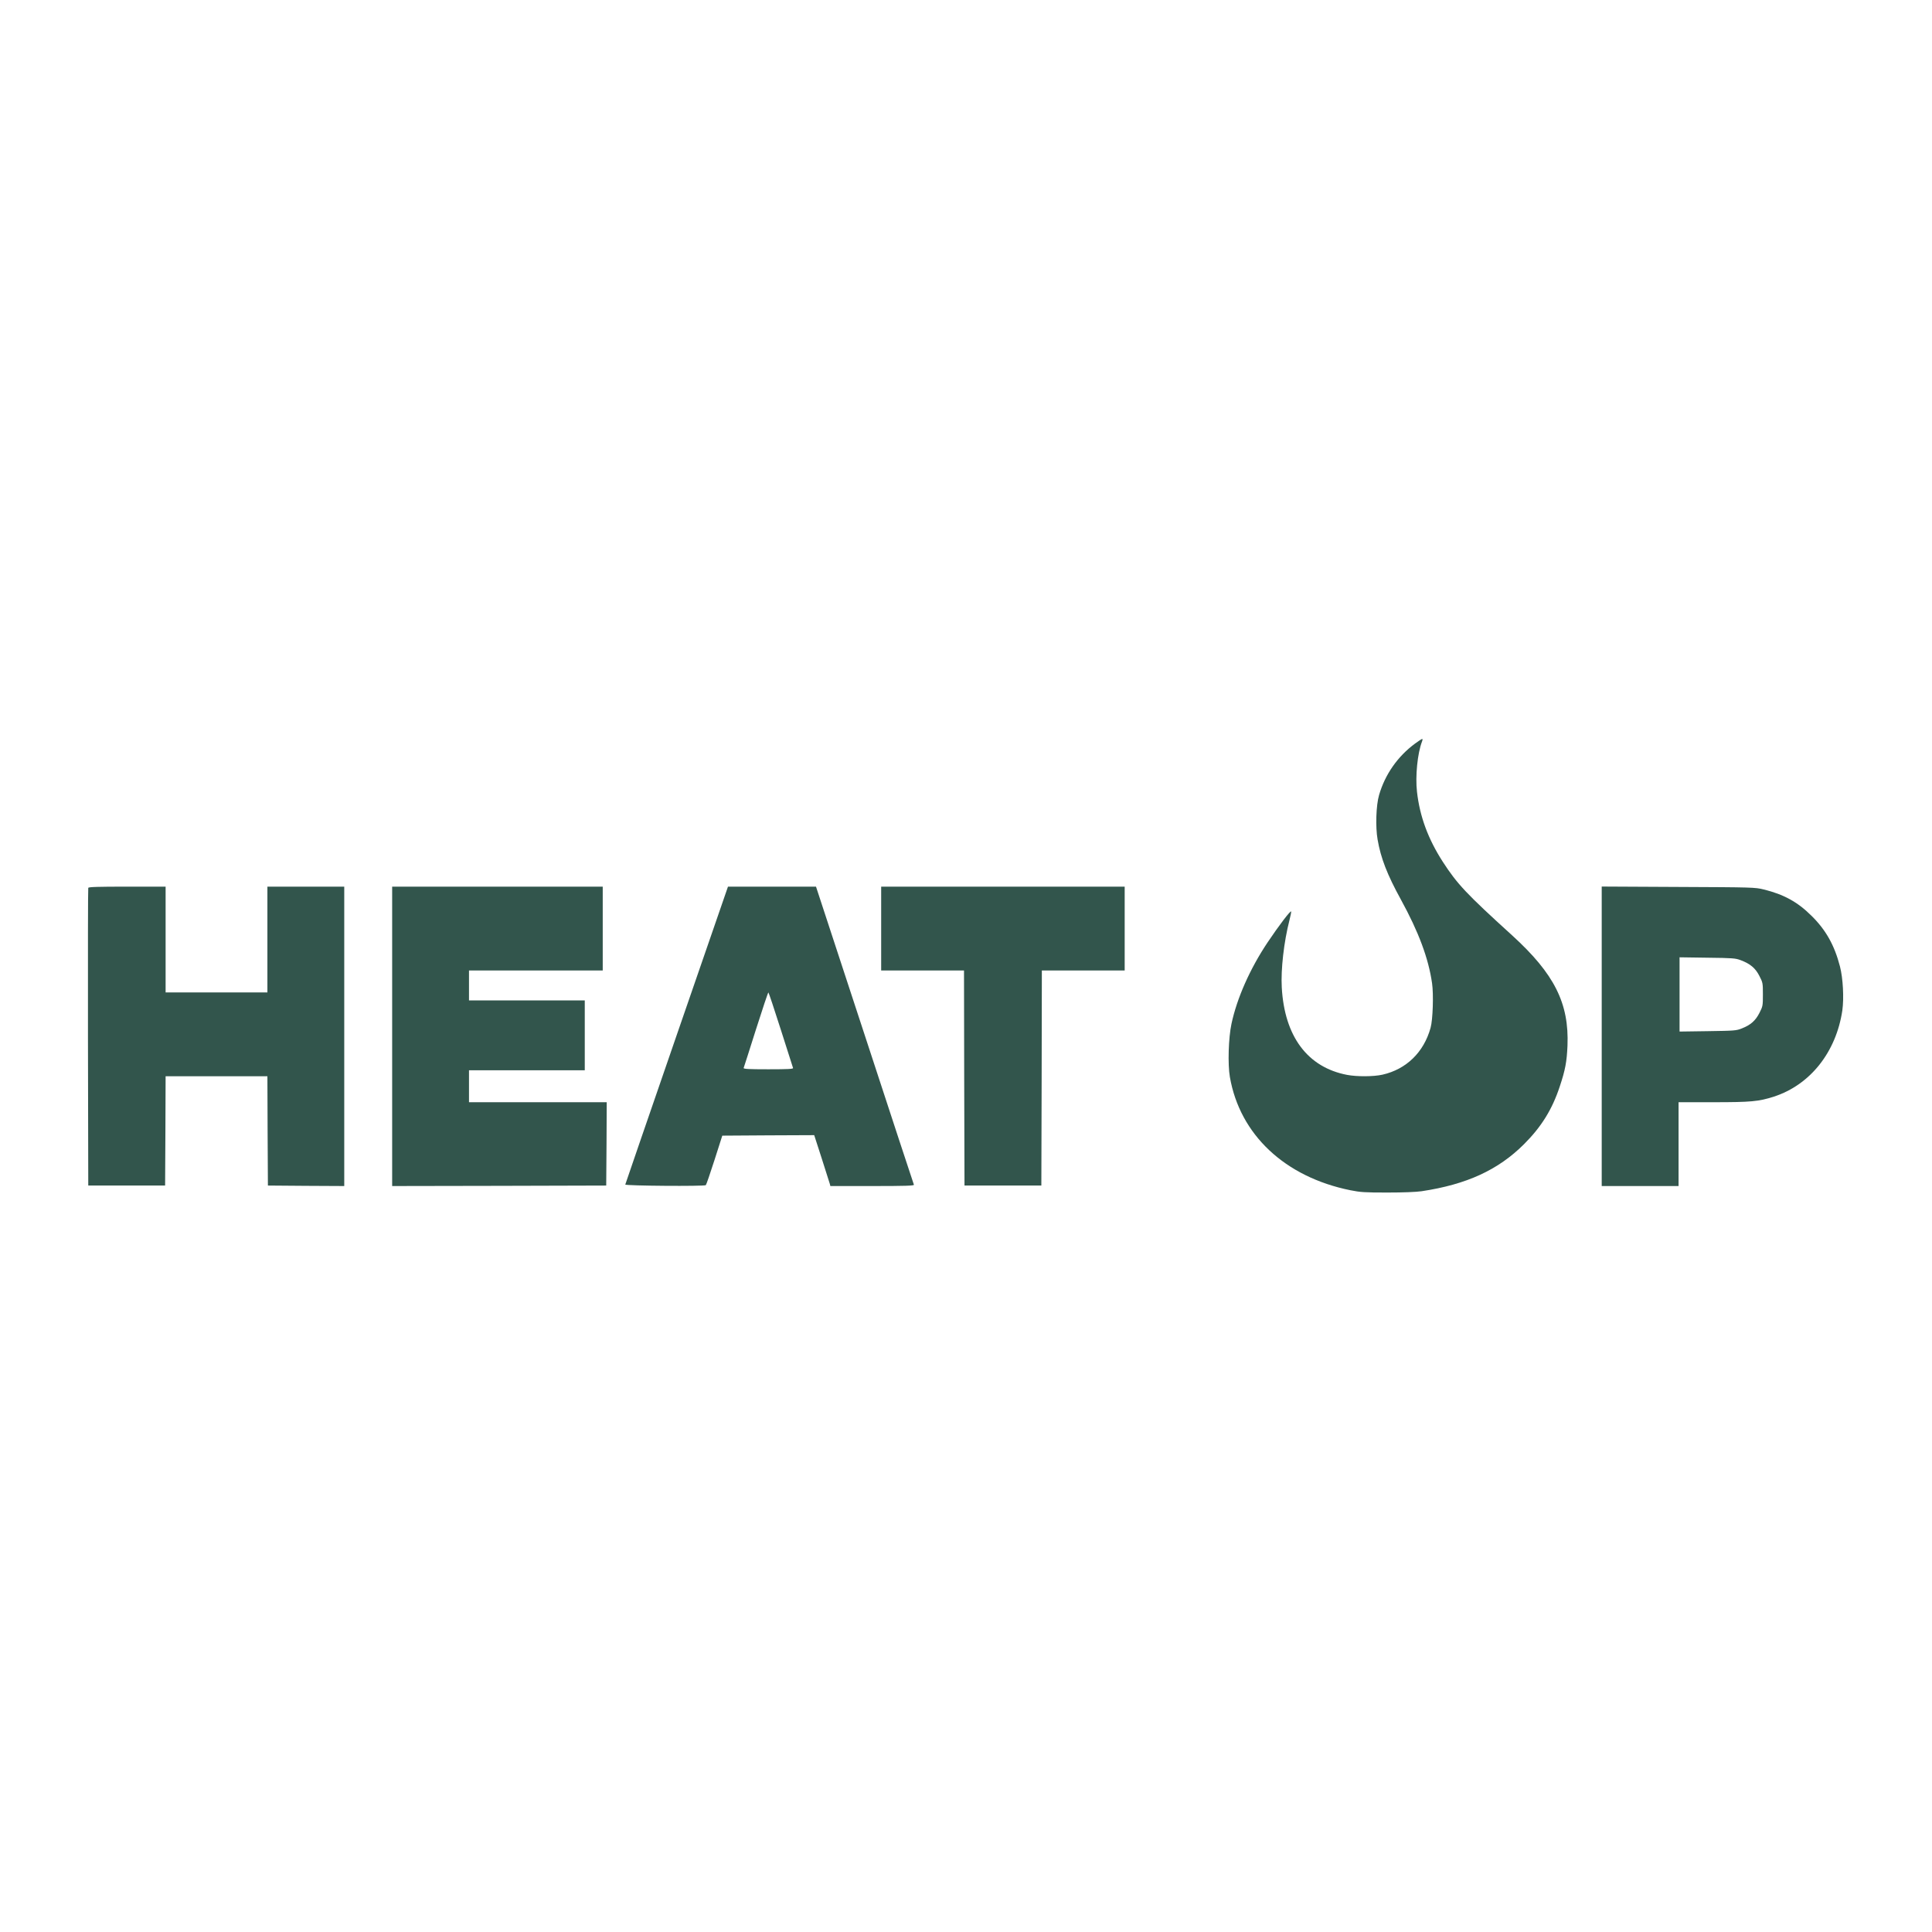
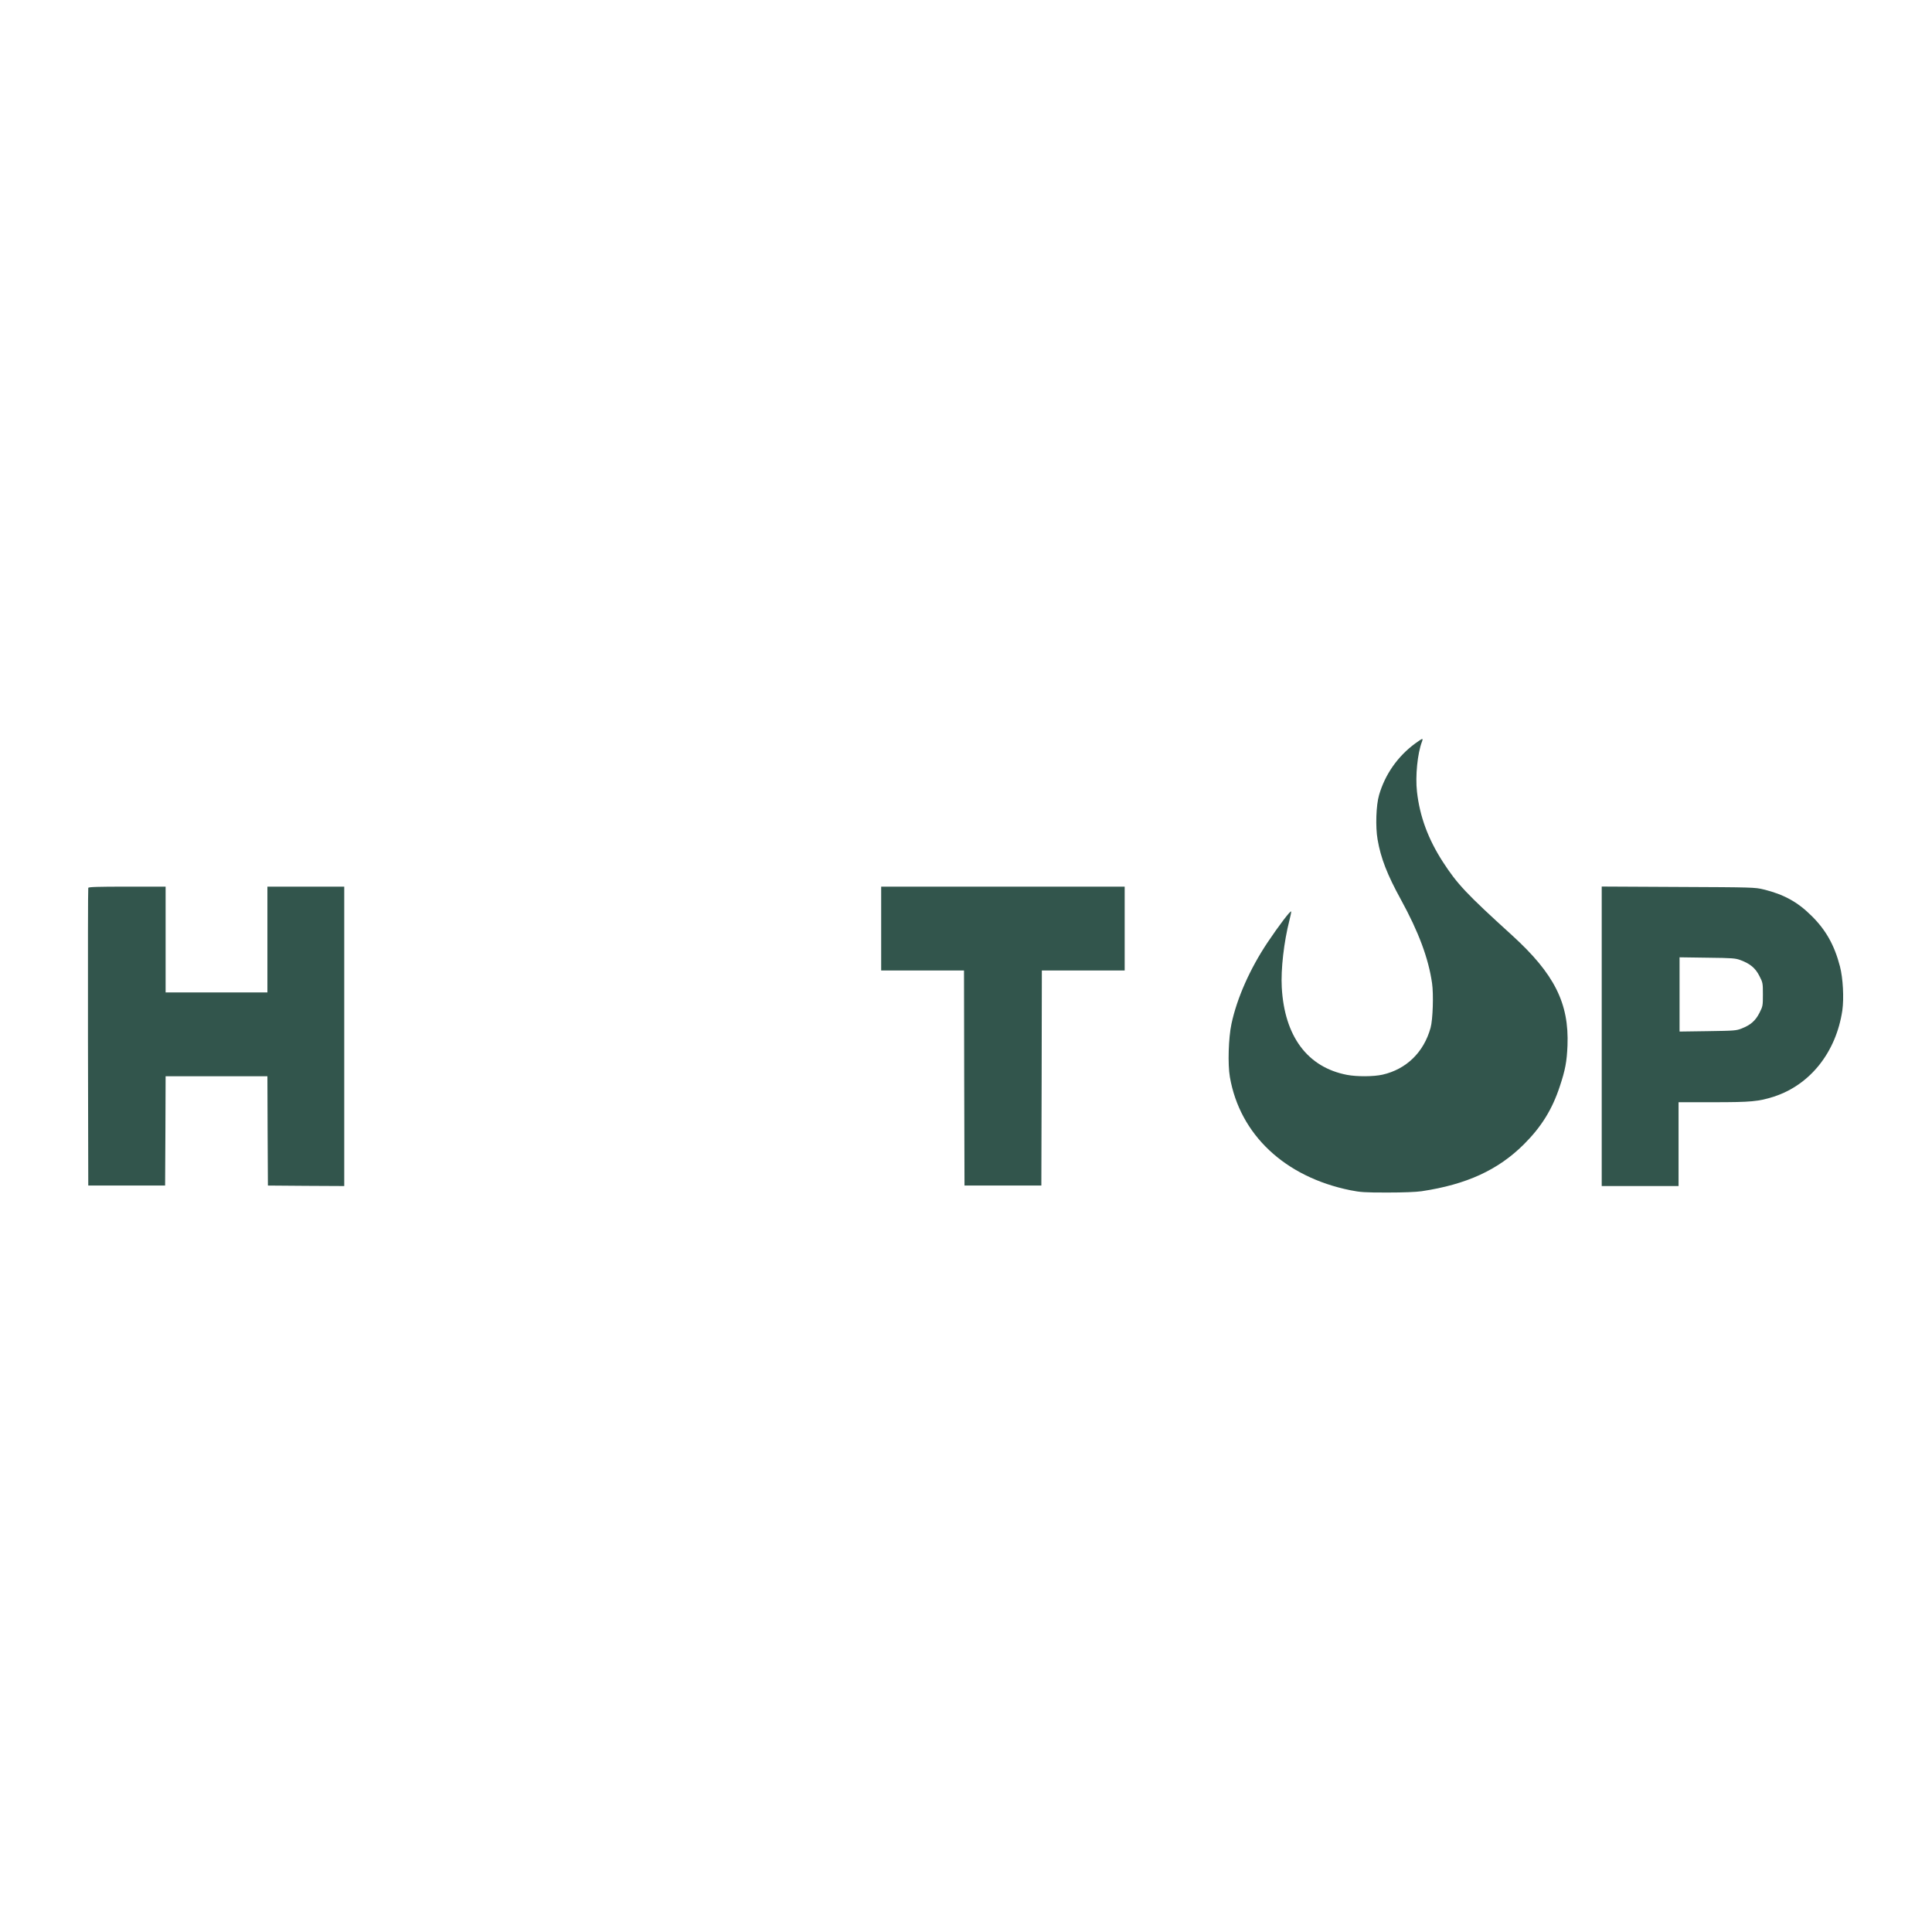
<svg xmlns="http://www.w3.org/2000/svg" width="1080" zoomAndPan="magnify" viewBox="0 0 810 810" height="1080" preserveAspectRatio="xMidYMid meet" version="1.0">
  <defs>
    <clipPath id="44a854c6d8">
-       <path d="M 515 309.387 L 658 309.387 L 658 500 L 515 500 Z M 515 309.387 " clip-rule="nonzero" />
+       <path d="M 515 309.387 L 658 309.387 L 658 500 L 515 500 M 515 309.387 " clip-rule="nonzero" />
    </clipPath>
    <clipPath id="bd016c9e58">
      <path d="M 36.777 371 L 145 371 L 145 498 L 36.777 498 Z M 36.777 371 " clip-rule="nonzero" />
    </clipPath>
  </defs>
  <g clip-path="url(#44a854c6d8)">
    <path fill="#32554c" d="M 593.285 311.73 C 586.004 317.086 580.691 324.66 578.18 333.32 C 576.926 337.59 576.633 346.668 577.555 351.941 C 578.891 359.766 581.613 366.754 587.344 377.172 C 594.793 390.77 598.895 401.773 600.398 412.234 C 601.07 416.836 600.734 427.547 599.77 430.938 C 596.926 441.188 589.605 448.301 579.605 450.562 C 575.879 451.398 568.891 451.438 564.75 450.645 C 548.18 447.465 538.516 434.535 537.387 413.949 C 536.969 406.461 538.266 394.953 540.609 385.789 C 541.066 383.992 541.402 382.359 541.32 382.148 C 541.109 381.562 536.172 388.051 531.402 395.164 C 524.082 406.125 518.598 418.469 516.297 429.262 C 515.043 435.121 514.707 446.211 515.629 451.523 C 519.812 475.707 538.684 493.449 566.133 499.012 C 570.355 499.852 572.074 499.977 581.57 499.977 C 588.348 499.977 593.621 499.766 596.004 499.43 C 614.918 496.586 628.098 490.52 638.934 479.723 C 646.258 472.402 650.777 465.121 653.957 455.457 C 656.258 448.551 656.883 445.121 657.176 438.426 C 657.891 420.645 651.695 408.301 633.957 392.148 C 614.707 374.66 610.984 370.688 604.875 361.27 C 598.766 351.773 595.254 342.359 594.082 331.984 C 593.328 325.414 594.289 315.832 596.172 310.938 C 596.426 310.309 596.465 309.805 596.258 309.805 C 596.047 309.805 594.707 310.684 593.285 311.73 Z M 593.285 311.73 " fill-opacity="1" fill-rule="nonzero" />
  </g>
  <g clip-path="url(#bd016c9e58)">
    <path fill="#32554c" d="M 37.004 372.234 C 36.879 372.527 36.84 400.727 36.879 434.91 L 37.004 497.047 L 69.223 497.047 L 69.348 474.117 L 69.434 451.23 L 112.109 451.23 L 112.195 474.117 L 112.32 497.047 L 128.344 497.172 L 144.328 497.254 L 144.328 371.73 L 112.109 371.73 L 112.109 416.082 L 69.434 416.082 L 69.434 371.73 L 53.324 371.73 C 40.812 371.73 37.133 371.855 37.004 372.234 Z M 37.004 372.234 " fill-opacity="1" fill-rule="nonzero" />
  </g>
-   <path fill="#32554c" d="M 164.414 434.492 L 164.414 497.254 L 209.309 497.172 L 254.16 497.047 L 254.289 479.598 L 254.371 462.109 L 196.629 462.109 L 196.629 448.719 L 245.168 448.719 L 245.168 419.43 L 196.629 419.43 L 196.629 406.879 L 252.699 406.879 L 252.699 371.73 L 164.414 371.73 Z M 164.414 434.492 " fill-opacity="1" fill-rule="nonzero" />
-   <path fill="#32554c" d="M 283.703 433.992 C 271.902 468.219 262.195 496.379 262.152 496.629 C 262.113 497.172 295.375 497.422 295.918 496.879 C 296.129 496.668 297.762 491.941 299.559 486.336 L 302.824 476.125 L 322.07 476 L 341.359 475.918 L 344.496 485.625 C 346.215 490.98 347.719 495.793 347.887 496.293 L 348.137 497.254 L 365.754 497.254 C 379.645 497.254 383.285 497.129 383.16 496.711 C 383.035 496.461 373.746 468.219 362.531 433.949 L 342.113 371.73 L 305.207 371.73 Z M 327.344 431.648 C 330.062 440.227 332.406 447.508 332.488 447.758 C 332.656 448.176 330.438 448.301 322.152 448.301 C 313.91 448.301 311.652 448.176 311.777 447.758 C 311.902 447.508 314.203 440.227 316.926 431.648 C 319.645 423.113 321.988 416.082 322.152 416.082 C 322.281 416.082 324.621 423.113 327.344 431.648 Z M 327.344 431.648 " fill-opacity="1" fill-rule="nonzero" />
  <path fill="#32554c" d="M 369.434 389.305 L 369.434 406.879 L 404.164 406.879 L 404.246 451.941 L 404.371 497.047 L 436.59 497.047 L 436.715 451.941 L 436.801 406.879 L 471.527 406.879 L 471.527 371.73 L 369.434 371.73 Z M 369.434 389.305 " fill-opacity="1" fill-rule="nonzero" />
  <path fill="#32554c" d="M 671.527 434.453 L 671.527 497.254 L 703.746 497.254 L 703.746 462.109 L 718.352 462.109 C 734.164 462.109 737.305 461.816 743.707 459.766 C 758.938 454.828 769.812 441.105 772.41 423.613 C 773.121 418.512 772.703 410.141 771.406 405.164 C 769.102 396.293 765.504 389.848 759.395 383.867 C 753.621 378.133 747.805 374.953 739.395 372.902 C 735.883 372.023 734.668 371.984 703.664 371.855 L 671.527 371.691 Z M 729.812 402.57 C 733.789 404.074 735.965 405.875 737.637 409.18 C 739.062 411.941 739.102 412.152 739.102 416.922 C 739.102 421.691 739.062 421.898 737.637 424.703 C 735.965 427.965 733.957 429.723 730.234 431.188 C 727.93 432.109 727.137 432.152 716.008 432.316 L 704.164 432.484 L 704.164 401.355 L 715.797 401.523 C 726.426 401.648 727.598 401.73 729.812 402.57 Z M 729.812 402.57 " fill-opacity="1" fill-rule="nonzero" />
</svg>